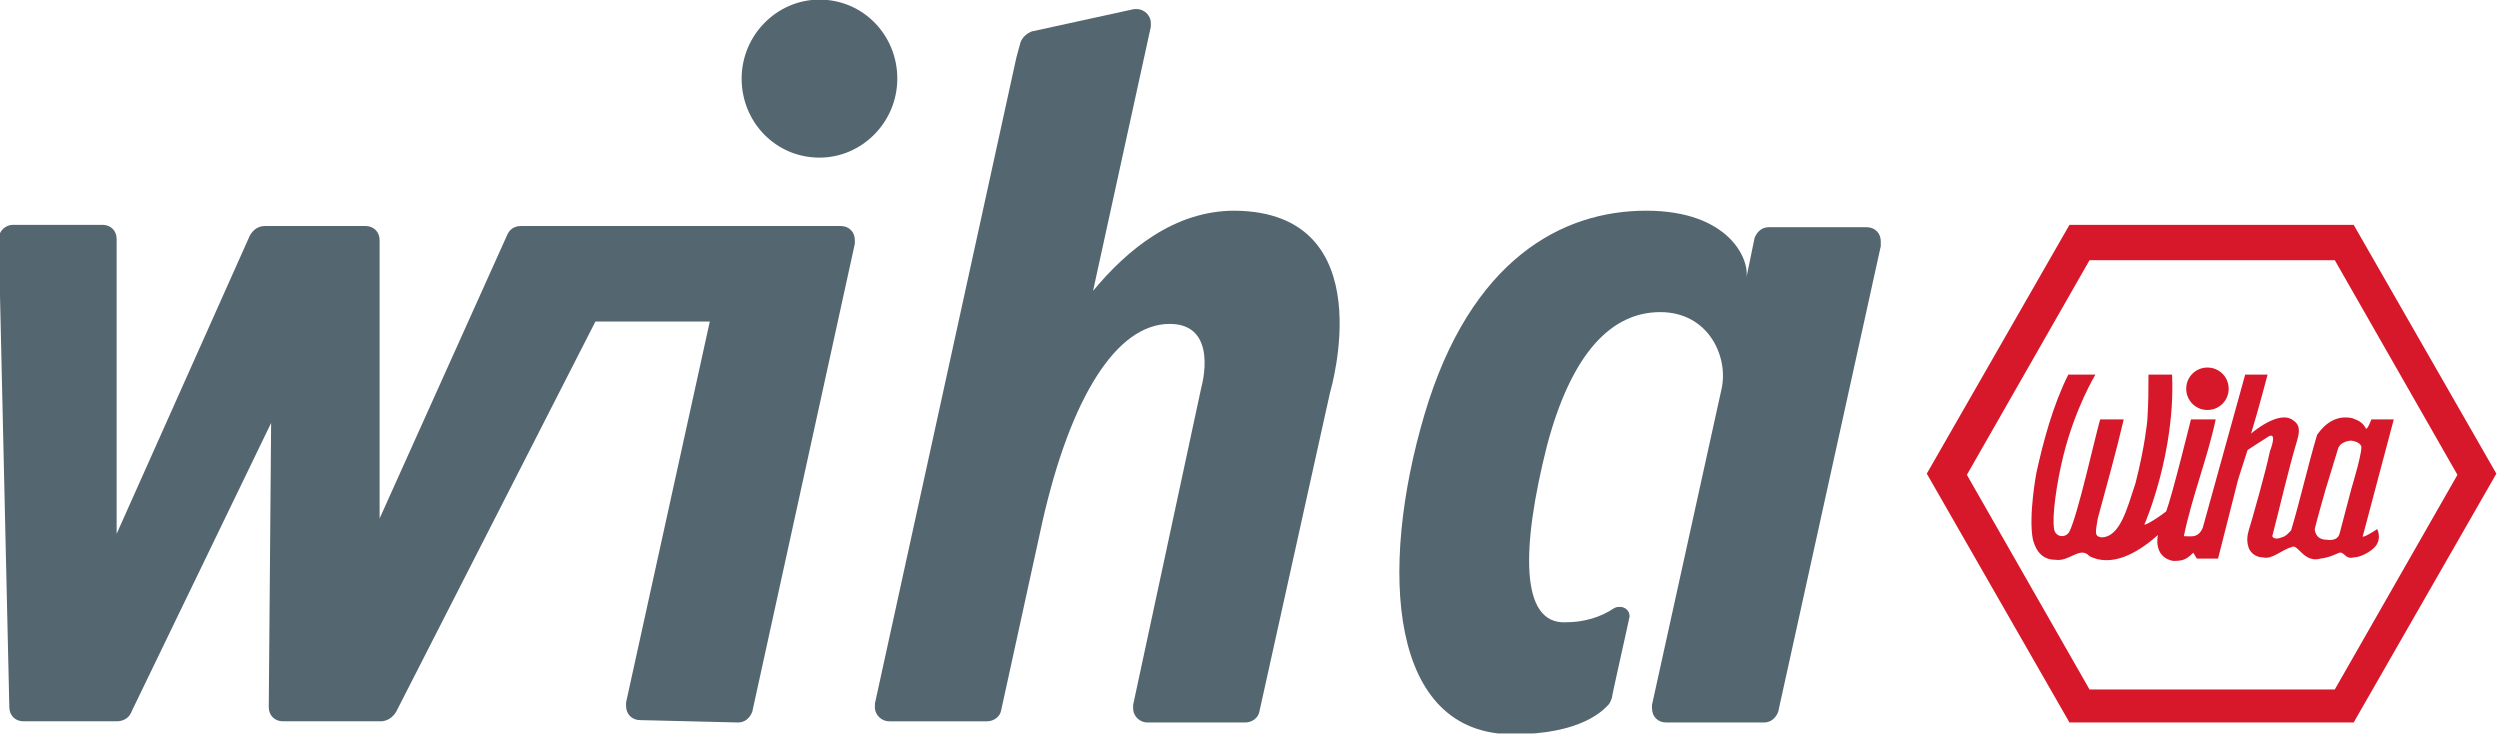
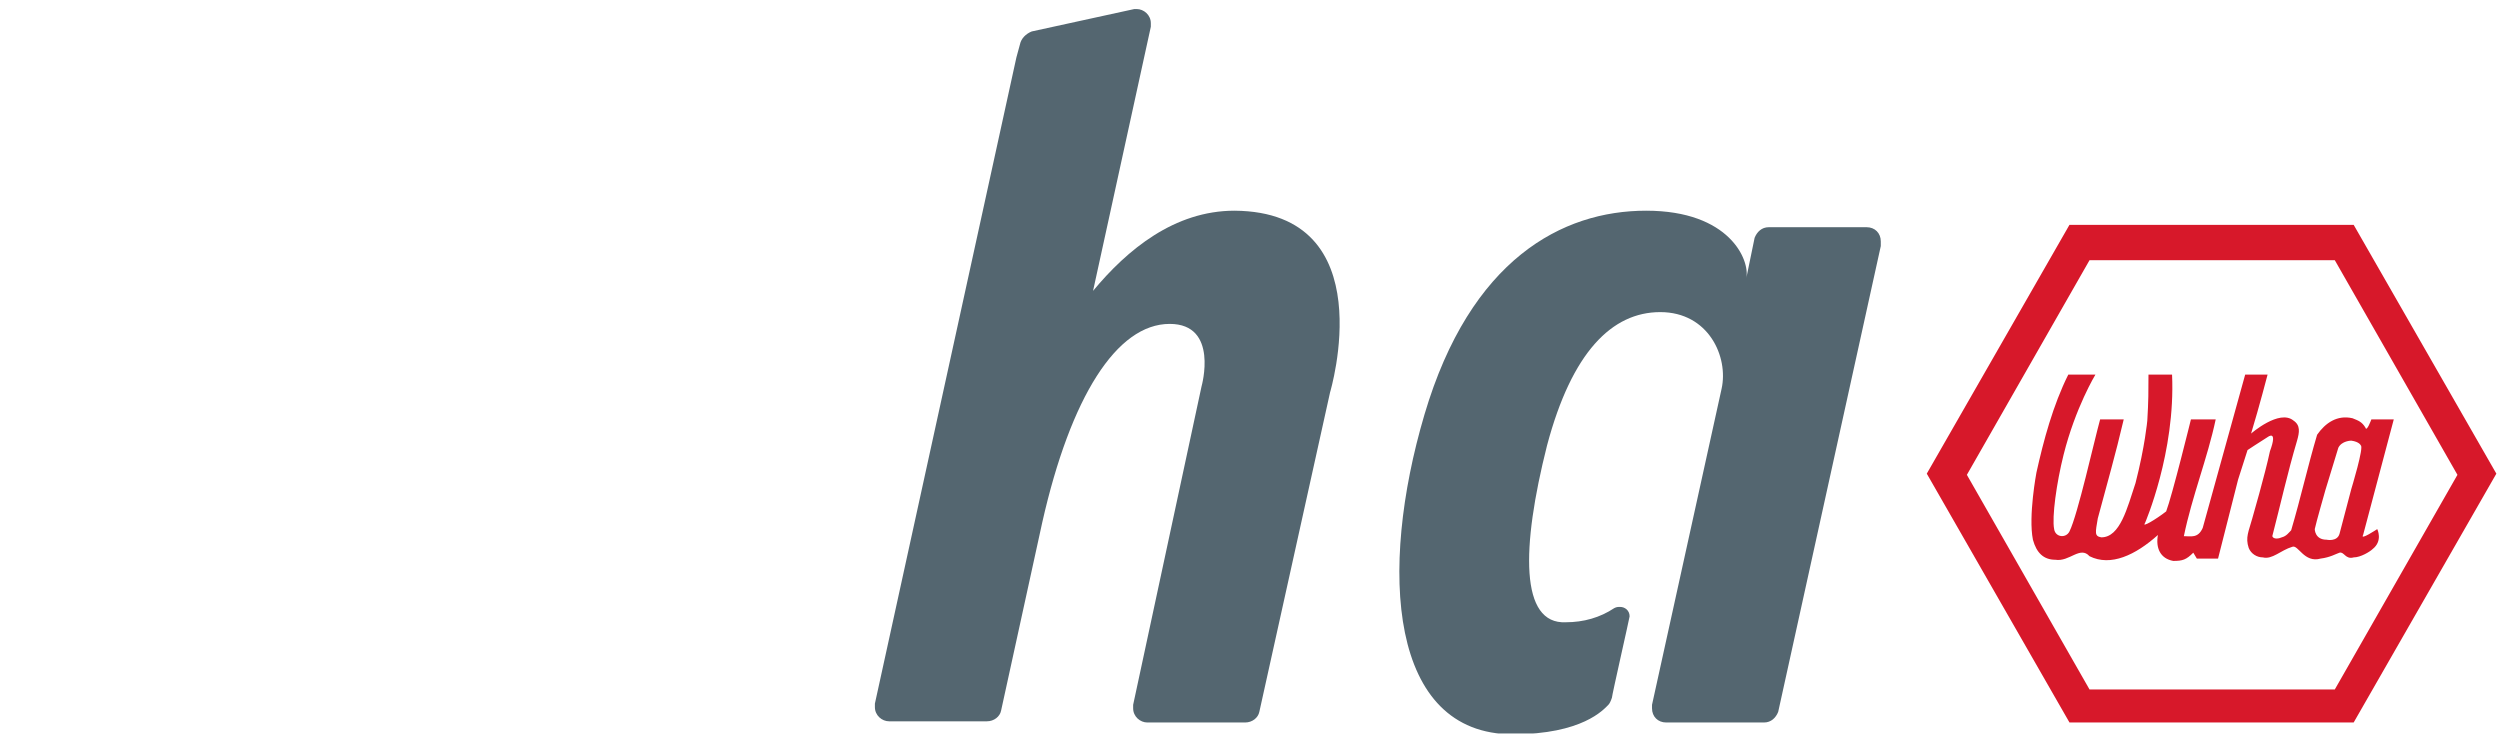
<svg xmlns="http://www.w3.org/2000/svg" width="212" height="63" viewBox="0 0 212 63" fill="none">
  <g clip-path="url(#clip0_531_1058)">
    <path d="M177.191 58.466H197.991L208.391 40.266L197.991 22.066H177.191L166.791 40.266L177.191 58.466ZM199.591 61.266H175.491L163.391 40.166L175.491 19.066H199.591L211.691 40.166L199.591 61.266Z" fill="#D7182A" />
    <path d="M199.391 41.467L198.391 45.267C198.191 45.967 197.291 45.767 197.291 45.767C196.291 45.767 196.291 44.867 196.291 44.867C196.391 44.367 197.191 41.567 197.191 41.567L198.291 37.967C198.591 37.367 199.391 37.367 199.391 37.367C200.091 37.467 200.191 37.767 200.191 37.767C200.491 37.867 199.391 41.467 199.391 41.467ZM200.391 45.367L202.991 35.567H201.091C201.091 35.567 200.691 36.667 200.591 36.267C200.291 35.767 199.991 35.667 199.491 35.467C198.191 35.167 197.191 35.867 196.491 36.867C195.691 39.567 195.091 42.267 194.291 44.967C194.091 45.167 193.891 45.467 193.491 45.567C193.291 45.667 192.791 45.767 192.691 45.467C193.391 42.767 193.991 40.067 194.791 37.367C194.991 36.667 195.091 36.067 194.491 35.667C193.291 34.667 190.891 36.767 190.891 36.767C191.591 34.467 192.291 31.767 192.291 31.767H190.391C190.391 31.767 186.991 44.067 186.791 44.767C186.391 45.667 185.791 45.467 185.191 45.467C185.891 42.067 187.191 38.867 187.891 35.567H185.791C185.791 35.567 184.191 42.067 183.691 43.367C182.791 44.067 181.591 44.767 181.891 44.367C181.891 44.367 184.491 38.367 184.191 31.767H182.191C182.191 33.067 182.191 34.067 182.091 35.667C182.091 35.667 181.891 37.867 181.091 40.967C180.391 43.067 179.791 45.567 178.191 45.567C177.591 45.467 177.691 45.167 177.891 43.967C178.691 40.967 179.391 38.567 180.091 35.567H178.091C177.591 37.367 176.191 43.667 175.491 45.067C175.191 45.667 174.291 45.567 174.191 44.867C173.991 43.867 174.391 40.967 174.991 38.567C175.991 34.567 177.691 31.767 177.691 31.767H175.391C174.091 34.367 173.291 37.367 172.691 40.067C172.691 40.067 171.991 43.767 172.391 45.767C172.691 46.867 173.291 47.467 174.291 47.467C175.491 47.667 176.391 46.267 177.191 47.167C178.991 48.067 181.091 47.067 182.991 45.367C182.791 46.467 183.191 47.367 184.291 47.567C185.091 47.567 185.391 47.467 185.991 46.867L186.291 47.367H188.091L189.791 40.667L190.591 38.167C190.591 38.167 191.491 37.567 192.291 37.067C192.291 37.067 193.191 36.367 192.491 38.267C192.091 40.167 190.991 43.967 190.991 43.967C190.691 45.067 190.391 45.567 190.691 46.467C190.891 46.967 191.391 47.267 191.891 47.267C192.691 47.467 193.391 46.667 194.391 46.367C194.891 46.167 195.391 47.767 196.791 47.367C197.591 47.267 198.091 46.967 198.391 46.867C198.791 46.767 198.891 47.467 199.591 47.267C200.191 47.267 200.991 46.767 201.191 46.567C202.091 45.867 201.591 44.867 201.591 44.867C201.591 44.867 200.091 45.867 200.391 45.367Z" fill="#D7182A" />
-     <path d="M185.391 32.967C185.391 31.967 186.191 31.167 187.191 31.167C188.191 31.167 188.991 31.967 188.991 32.967C188.991 33.967 188.191 34.767 187.191 34.767C186.191 34.767 185.391 33.967 185.391 32.967Z" fill="#D7182A" />
-     <path fill-rule="evenodd" clip-rule="evenodd" d="M62.891 6.667C62.891 2.967 65.891 -0.033 69.491 -0.033C73.191 -0.033 76.091 2.967 76.091 6.667C76.091 10.367 73.091 13.367 69.491 13.367C65.791 13.367 62.891 10.367 62.891 6.667Z" fill="#546670" />
-     <path fill-rule="evenodd" clip-rule="evenodd" d="M62.591 61.266C63.191 61.266 63.591 60.866 63.791 60.366L72.491 20.666C72.491 20.566 72.491 20.466 72.491 20.366C72.491 19.666 71.991 19.166 71.291 19.166H44.191C43.591 19.166 43.191 19.466 42.991 19.966L32.191 43.966V20.366C32.191 19.666 31.691 19.166 30.991 19.166H22.491C21.891 19.166 21.491 19.466 21.191 19.966L9.891 45.266V20.266C9.891 19.566 9.391 19.066 8.691 19.066H1.091C0.491 19.066 -0.109 19.566 -0.109 20.266L0.791 59.966C0.791 60.666 1.291 61.166 1.991 61.166H9.891C10.491 61.166 10.991 60.866 11.191 60.266L22.991 35.866L22.791 59.966C22.791 60.666 23.291 61.166 23.991 61.166H32.291C32.791 61.166 33.291 60.866 33.591 60.366L50.491 27.266H60.191L53.091 59.566C53.091 59.666 53.091 59.766 53.091 59.866C53.091 60.566 53.591 61.066 54.291 61.066L62.591 61.266Z" fill="#546670" />
    <path fill-rule="evenodd" clip-rule="evenodd" d="M88.391 44.267L84.891 60.267C84.791 60.767 84.291 61.167 83.691 61.167H75.391C74.791 61.167 74.191 60.667 74.191 59.967C74.191 59.867 74.191 59.767 74.191 59.667L86.191 4.867L86.491 3.767C86.591 3.267 86.991 2.867 87.491 2.667L96.191 0.767H96.391C96.991 0.767 97.591 1.267 97.591 1.967C97.591 2.067 97.591 2.167 97.591 2.267L92.691 24.667C95.591 21.167 99.591 17.867 104.691 17.867C117.391 17.967 112.791 33.267 112.791 33.267L106.791 60.367C106.691 60.867 106.191 61.267 105.591 61.267H97.291C96.691 61.267 96.091 60.767 96.091 60.067C96.091 59.967 96.091 59.867 96.091 59.767L101.891 32.767C101.891 32.767 103.391 27.467 99.191 27.467C94.691 27.467 90.791 33.667 88.391 44.267Z" fill="#546670" />
    <path fill-rule="evenodd" clip-rule="evenodd" d="M140.091 59.767C140.091 59.867 140.091 59.967 140.091 60.067C140.091 60.767 140.591 61.267 141.291 61.267H149.591C150.191 61.267 150.591 60.867 150.791 60.367L159.491 20.867C159.491 20.767 159.491 20.567 159.491 20.467C159.491 19.767 158.991 19.267 158.291 19.267H149.991C149.391 19.267 148.991 19.667 148.791 20.167L148.091 23.567C148.391 22.067 146.691 17.867 139.591 17.867C132.491 17.867 124.691 21.967 120.791 35.167C116.891 48.367 117.791 62.267 128.291 62.267C134.191 62.267 135.991 60.167 136.391 59.767C136.491 59.667 136.591 59.467 136.691 59.167C136.691 58.967 138.191 52.367 138.191 52.267C138.191 51.767 137.791 51.467 137.391 51.467C137.191 51.467 137.091 51.467 136.891 51.567C135.691 52.367 134.291 52.767 132.791 52.767C128.891 52.967 128.991 46.467 131.191 37.767C133.291 29.867 136.691 26.467 140.791 26.467C144.891 26.467 146.591 30.267 145.991 32.967L140.091 59.767Z" fill="#546670" />
  </g>
  <defs>
    <clipPath id="clip0_531_1058">
      <rect width="211.7" height="62.2" fill="white" />
    </clipPath>
  </defs>
</svg>